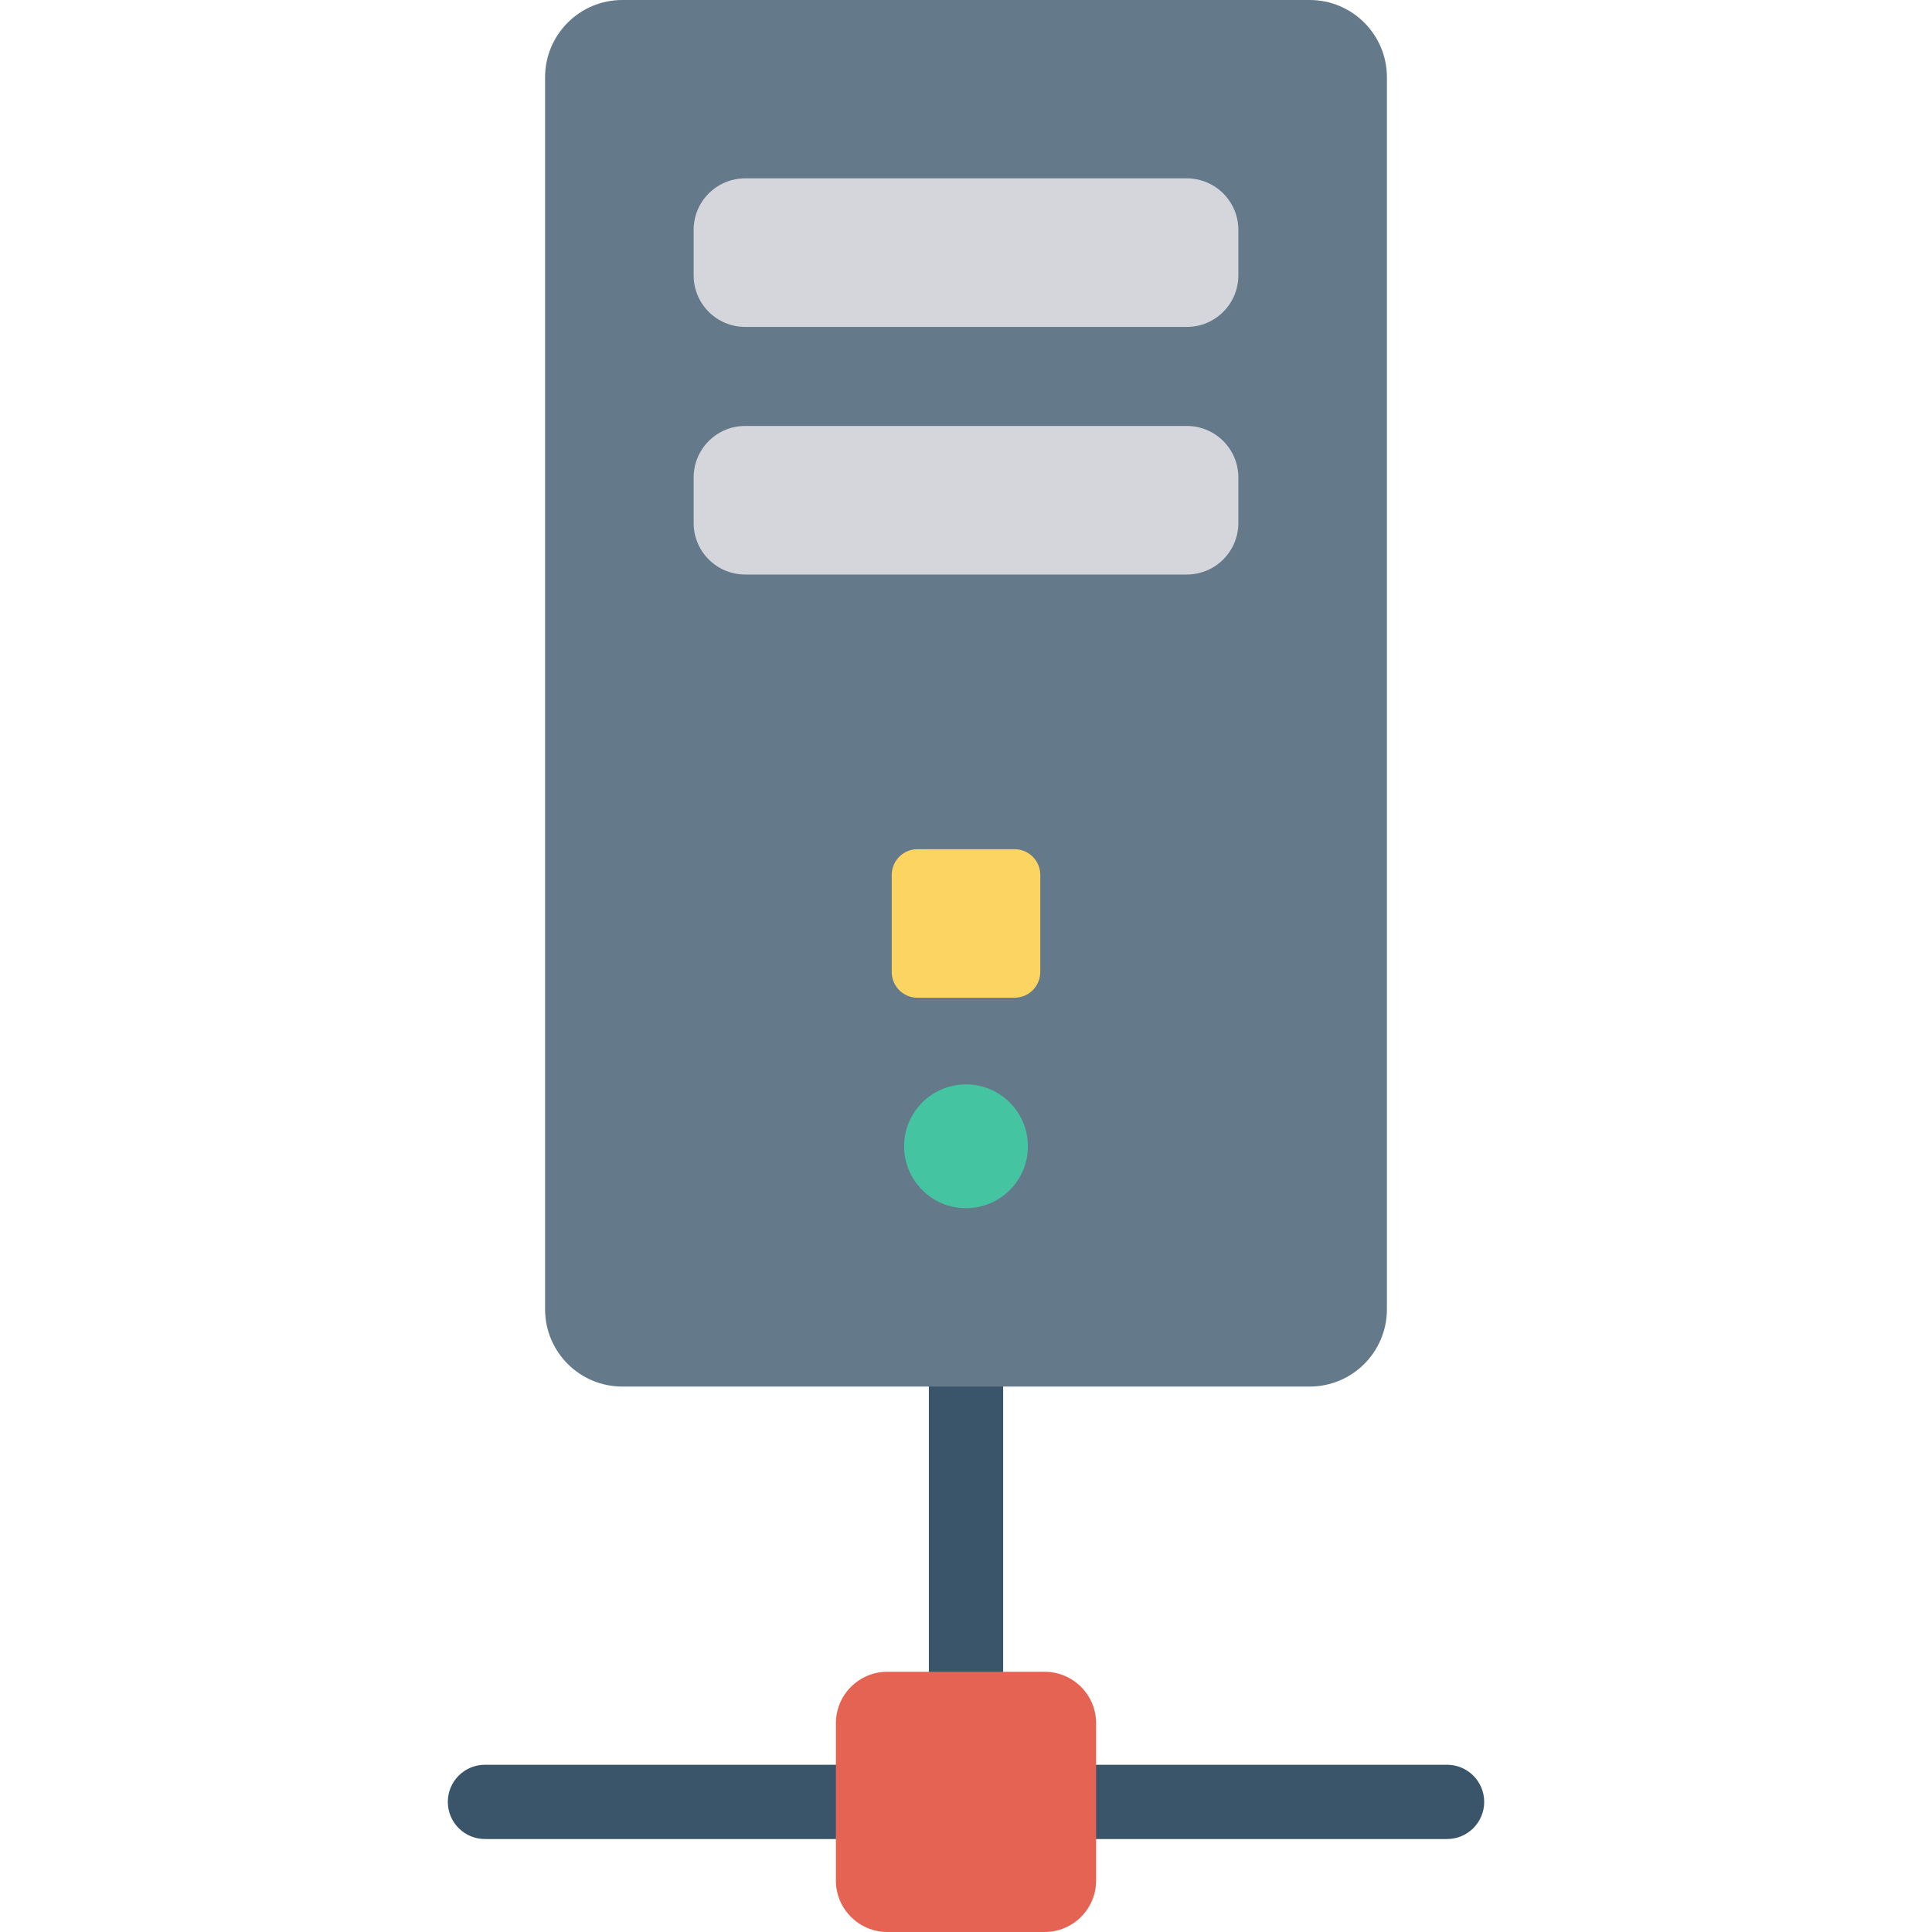
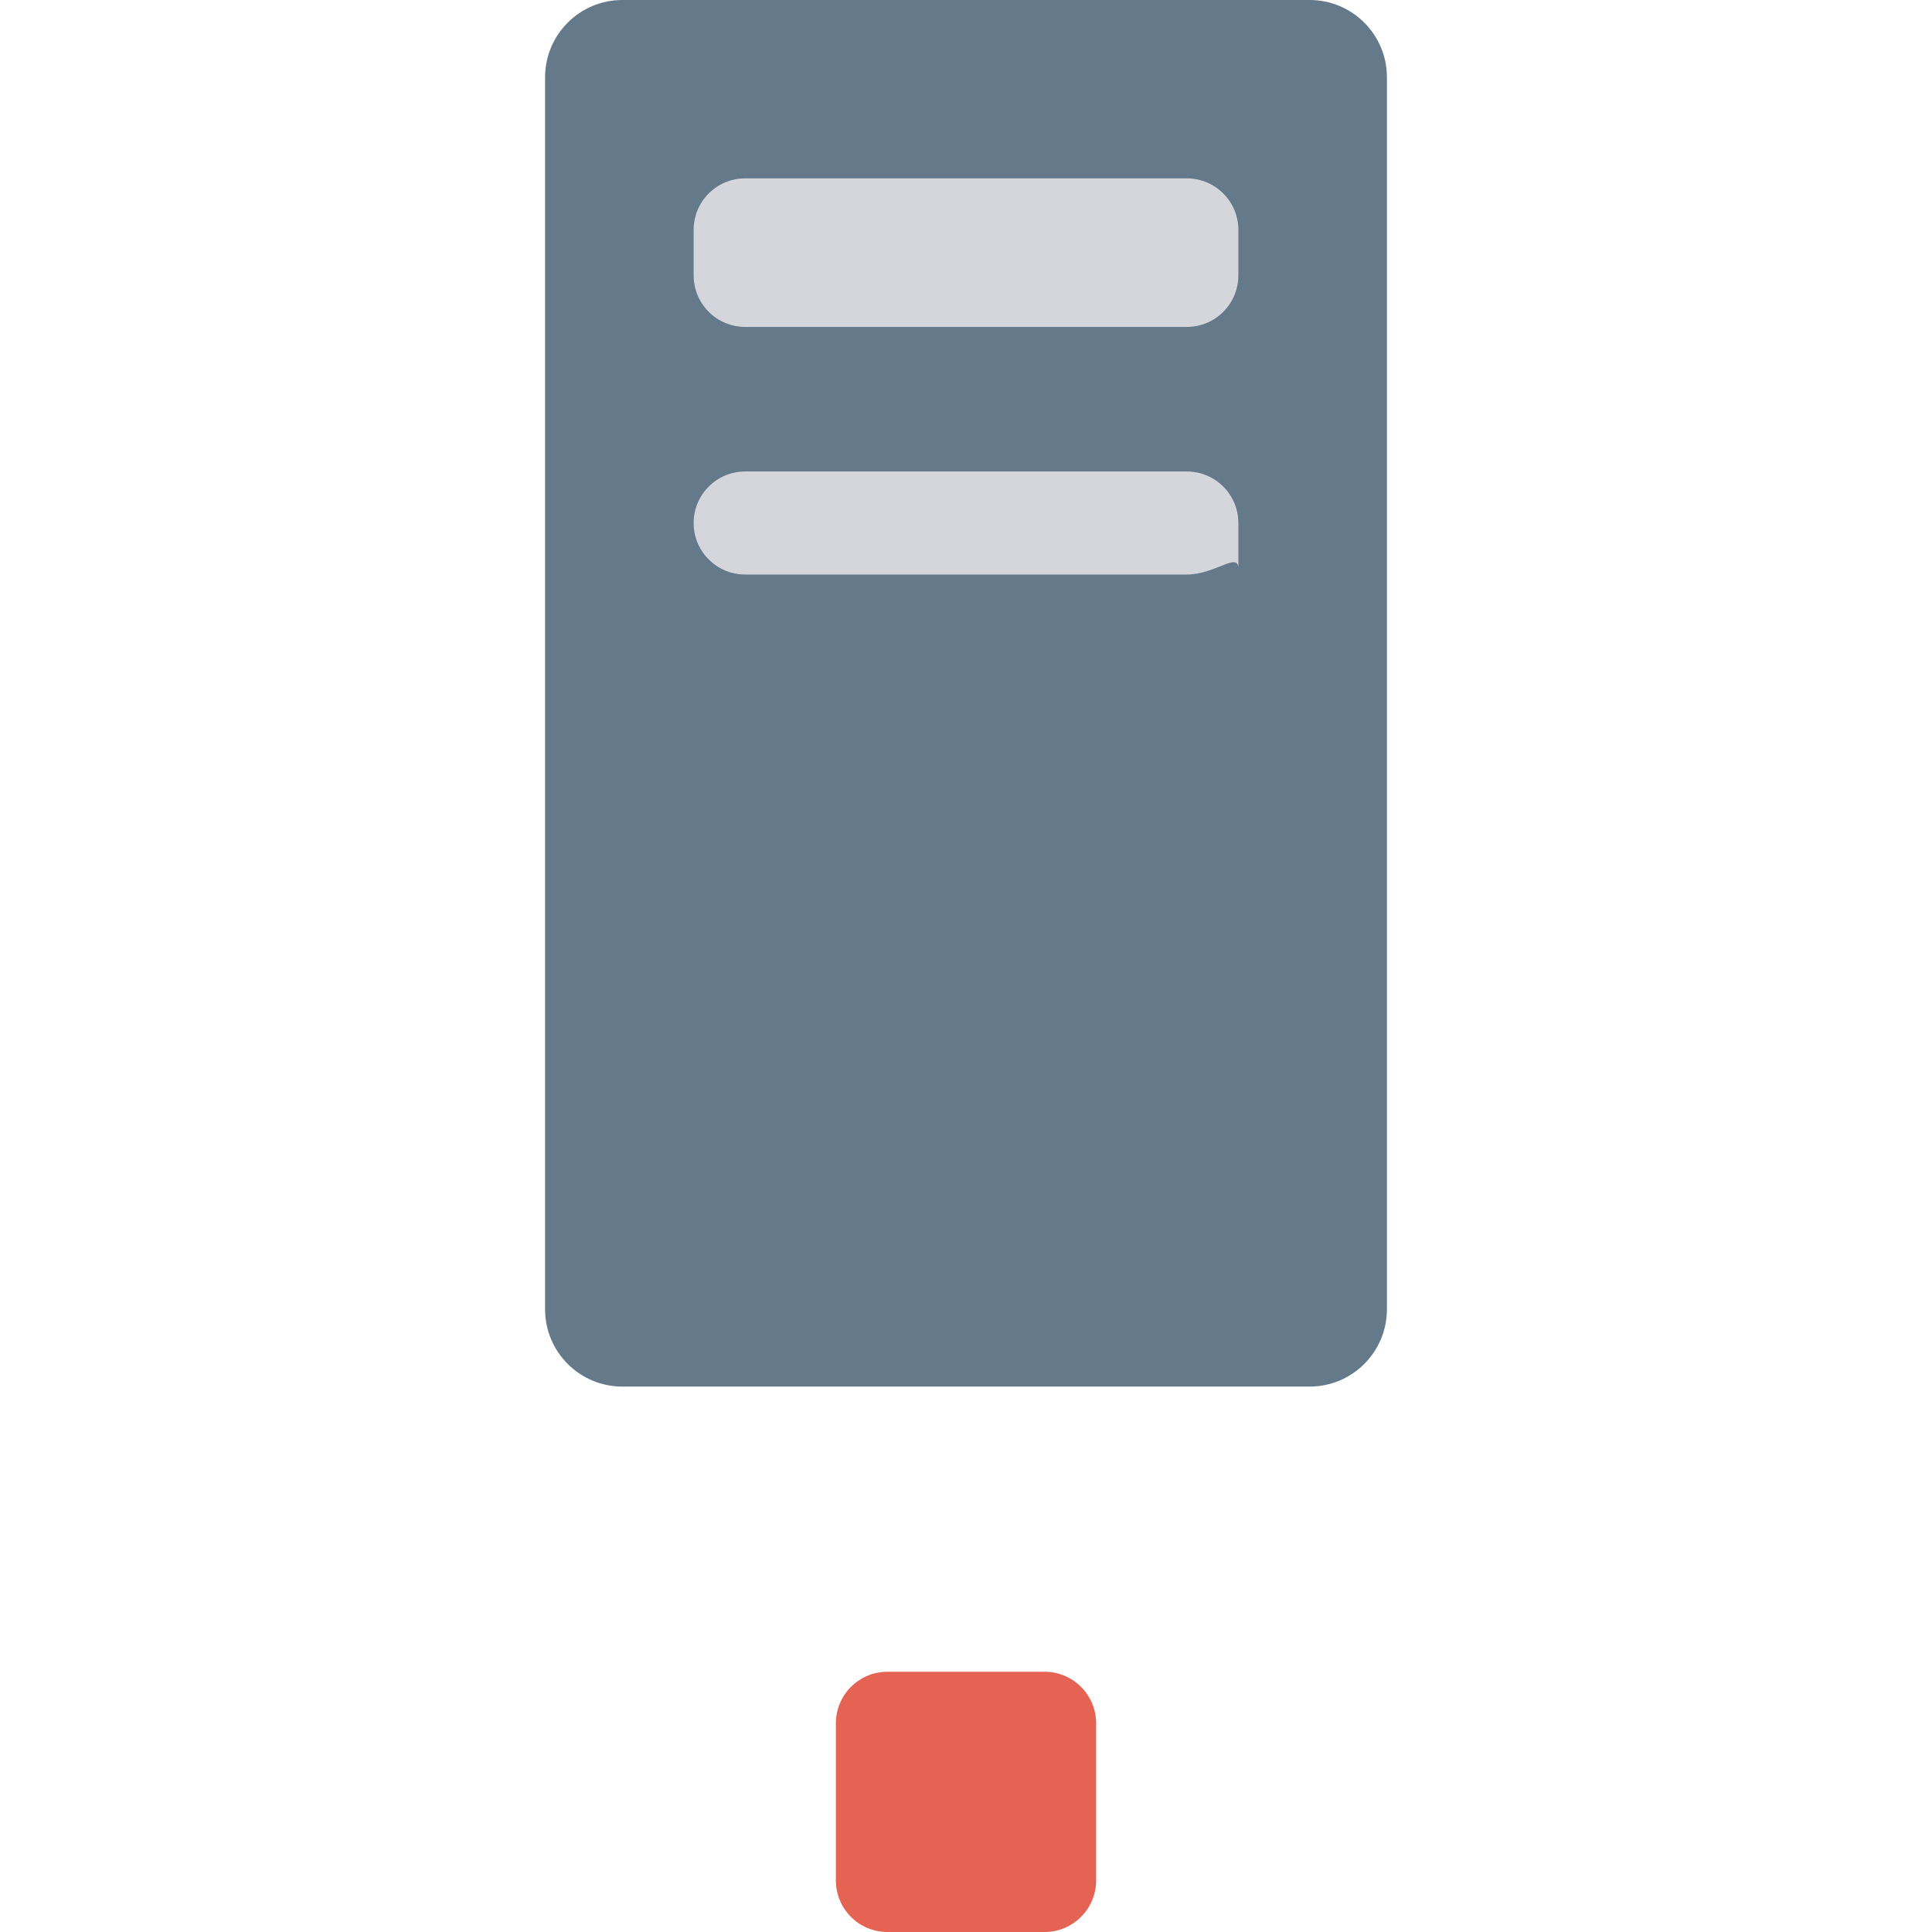
<svg xmlns="http://www.w3.org/2000/svg" version="1.1" id="Capa_1" x="0px" y="0px" viewBox="0 0 468.293 468.293" style="enable-background:new 0 0 468.293 468.293;" xml:space="preserve">
-   <path style="fill:#3A556A;" d="M350.749,427.756h-107.6v-91.67c0-4.973-4.032-9.002-9.002-9.002s-9.002,4.029-9.002,9.002v91.67  h-107.6c-4.97,0-9.002,4.029-9.002,9.002c0,4.973,4.032,9.002,9.002,9.002h233.205c4.97,0,9.002-4.029,9.002-9.002  C359.751,431.785,355.719,427.756,350.749,427.756z" />
  <path style="fill:#64798A;" d="M317.441,336.087H150.852c-10.345,0-18.732-8.386-18.732-18.732V18.732  C132.12,8.386,140.506,0,150.852,0h166.589c10.345,0,18.732,8.386,18.732,18.732v298.623  C336.173,327.7,327.786,336.087,317.441,336.087z" />
  <g>
    <path style="fill:#D5D6DB;" d="M287.676,79.242H180.617c-6.897,0-12.488-5.591-12.488-12.488V55.721   c0-6.897,5.591-12.488,12.488-12.488h107.058c6.897,0,12.488,5.591,12.488,12.488v11.034   C300.163,73.651,294.572,79.242,287.676,79.242z" />
-     <path style="fill:#D5D6DB;" d="M287.676,139.258H180.617c-6.897,0-12.488-5.591-12.488-12.488v-11.034   c0-6.897,5.591-12.488,12.488-12.488h107.058c6.897,0,12.488,5.591,12.488,12.488v11.034   C300.163,133.667,294.572,139.258,287.676,139.258z" />
+     <path style="fill:#D5D6DB;" d="M287.676,139.258H180.617c-6.897,0-12.488-5.591-12.488-12.488c0-6.897,5.591-12.488,12.488-12.488h107.058c6.897,0,12.488,5.591,12.488,12.488v11.034   C300.163,133.667,294.572,139.258,287.676,139.258z" />
  </g>
-   <circle style="fill:#44C4A1;" cx="234.146" cy="277.847" r="15.004" />
-   <path style="fill:#FCD462;" d="M245.907,241.841h-23.521c-3.448,0-6.244-2.795-6.244-6.244v-23.521c0-3.448,2.795-6.244,6.244-6.244  h23.521c3.448,0,6.244,2.796,6.244,6.244v23.521C252.151,239.045,249.355,241.841,245.907,241.841z" />
  <path style="fill:#E56353;" d="M253.197,468.293h-38.102c-6.897,0-12.488-5.591-12.488-12.488v-38.102  c0-6.897,5.591-12.488,12.488-12.488h38.102c6.897,0,12.488,5.591,12.488,12.488v38.102  C265.685,462.702,260.094,468.293,253.197,468.293z" />
  <g>
</g>
  <g>
</g>
  <g>
</g>
  <g>
</g>
  <g>
</g>
  <g>
</g>
  <g>
</g>
  <g>
</g>
  <g>
</g>
  <g>
</g>
  <g>
</g>
  <g>
</g>
  <g>
</g>
  <g>
</g>
  <g>
</g>
</svg>